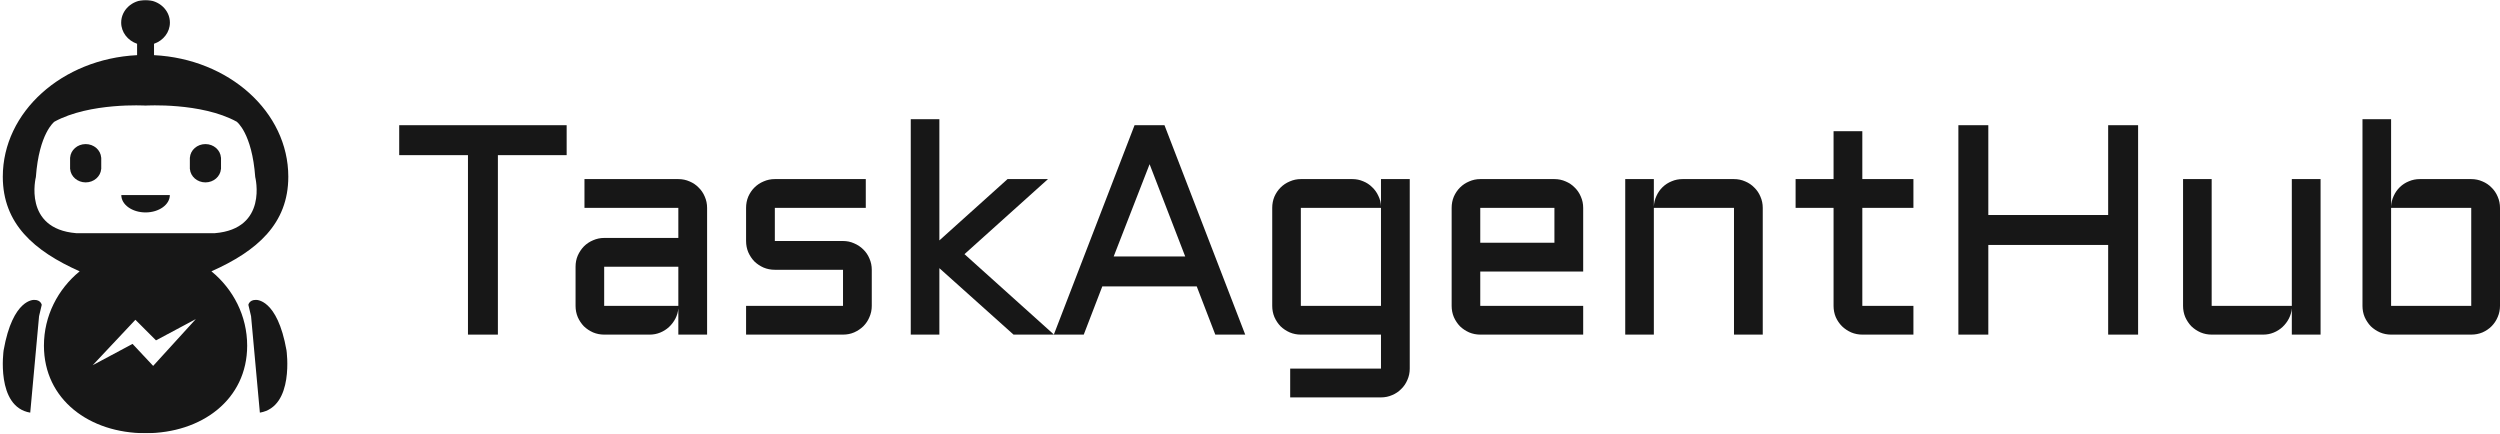
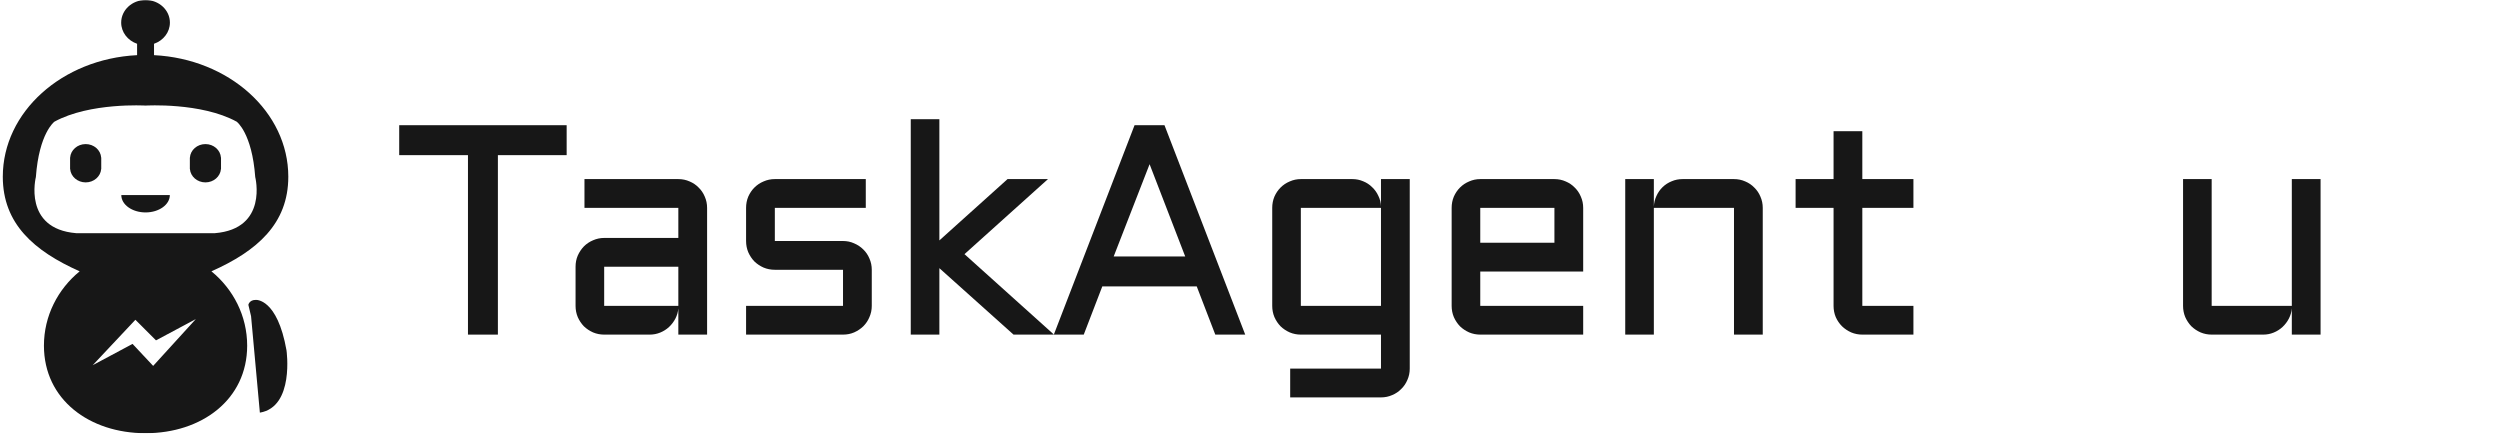
<svg xmlns="http://www.w3.org/2000/svg" width="1384" height="240" viewBox="0 0 1384 240" fill="none">
  <mask id="mask0_125_48" style="mask-type:luminance" maskUnits="userSpaceOnUse" x="0" y="0" width="161" height="240">
    <path d="M0 0H161V240H0V0Z" fill="white" />
  </mask>
  <g mask="url(#mask0_125_48)">
    <path d="M80.578 -0.009C88.021 -0.009 94.061 5.595 94.061 12.509C94.061 17.888 90.399 22.465 85.265 24.232V30.534C126.721 32.612 159.605 61.94 159.605 97.836C159.605 123.844 142.34 138.957 117.046 150.198C129.151 160.121 136.835 174.88 136.835 191.362C136.835 221.216 111.644 239.827 80.578 239.827C49.512 239.827 24.321 221.215 24.321 191.362C24.321 174.88 31.997 160.121 44.101 150.198C18.816 138.957 1.551 123.844 1.551 97.836C1.551 61.94 34.427 32.612 75.891 30.534V24.232C70.757 22.465 67.087 17.888 67.086 12.509C67.086 5.595 73.126 -0.009 80.578 -0.009ZM86.364 188.422L74.948 177.032L51.327 202.167L73.374 190.385L84.79 202.56L108.411 176.64L86.364 188.422ZM131.029 67.362C111.386 56.586 80.578 58.448 80.578 58.448C80.445 58.44 49.728 56.61 30.127 67.362C30.062 67.411 21.635 73.672 19.859 98.017C19.859 98.017 12.579 126.646 42.18 129.086H118.967C148.577 126.646 141.297 98.017 141.297 98.017C139.521 73.68 131.099 67.415 131.029 67.362Z" fill="#171717" />
  </g>
-   <path d="M18.953 166.026C18.953 166.026 7.09 165.086 2.007 193.931C2.007 193.931 -2.49 225.233 16.739 228.44L21.624 175.043L23.106 168.767C23.106 168.767 22.606 165.966 18.953 166.026Z" fill="#171717" />
  <path d="M141.659 166.026C137.997 165.966 137.498 168.767 137.498 168.767L138.988 175.043L143.864 228.44C163.102 225.233 158.605 193.931 158.605 193.931C153.513 165.086 141.659 166.026 141.659 166.026Z" fill="#171717" />
  <path d="M80.588 117.6C88.007 117.6 94.02 113.298 94.02 108H67.157C67.157 113.298 73.17 117.6 80.588 117.6Z" fill="#171717" />
  <path d="M47.426 79.767C42.851 79.767 39.121 83.077 38.828 87.258H38.802V93.586H38.837C39.173 97.715 42.886 100.974 47.426 100.974C51.966 100.974 55.679 97.715 56.015 93.586H56.05V87.258H56.015C55.731 83.077 52.001 79.767 47.426 79.767Z" fill="#171717" />
  <path d="M122.318 93.586H122.352V87.258H122.318C122.033 83.077 118.303 79.767 113.728 79.767C109.154 79.767 105.415 83.077 105.13 87.258H105.104V93.586H105.139C105.475 97.715 109.188 100.974 113.728 100.974C118.26 100.974 121.973 97.715 122.318 93.586Z" fill="#171717" />
  <path d="M221 69.314H313.698V85.887H275.633V185.239H259.065V85.887H221V69.314Z" fill="#171717" />
  <path d="M318.631 147.648C318.631 145.439 319.035 143.391 319.843 141.504C320.705 139.564 321.837 137.867 323.237 136.412C324.692 134.956 326.389 133.825 328.329 133.016C330.269 132.154 332.316 131.723 334.471 131.723H375.526V115.07H323.561V99.144H375.526C377.735 99.144 379.81 99.576 381.749 100.438C383.689 101.246 385.359 102.378 386.76 103.833C388.215 105.234 389.346 106.905 390.154 108.845C391.016 110.785 391.447 112.86 391.447 115.07V185.239H375.526V170.688C375.365 172.682 374.826 174.568 373.91 176.346C372.994 178.125 371.809 179.688 370.354 181.035C368.953 182.329 367.337 183.353 365.505 184.107C363.673 184.862 361.734 185.239 359.686 185.239H334.471C332.316 185.239 330.269 184.835 328.329 184.026C326.389 183.164 324.692 182.032 323.237 180.631C321.837 179.176 320.705 177.478 319.843 175.538C319.035 173.598 318.631 171.523 318.631 169.313V147.648ZM334.471 169.313H375.526V147.648H334.471V169.313Z" fill="#171717" />
  <path d="M466.692 169.313V149.346H428.95C426.741 149.346 424.667 148.942 422.727 148.133C420.787 147.271 419.09 146.139 417.636 144.738C416.235 143.283 415.103 141.585 414.241 139.645C413.433 137.705 413.029 135.63 413.029 133.42V115.07C413.029 112.86 413.433 110.785 414.241 108.845C415.103 106.905 416.235 105.234 417.636 103.833C419.09 102.378 420.787 101.246 422.727 100.438C424.667 99.576 426.741 99.144 428.95 99.144H479.299V115.07H428.95V133.42H466.692C468.901 133.42 470.948 133.852 472.834 134.714C474.774 135.522 476.471 136.654 477.925 138.109C479.38 139.51 480.512 141.181 481.32 143.121C482.182 145.061 482.613 147.136 482.613 149.346V169.313C482.613 171.523 482.182 173.598 481.32 175.538C480.512 177.478 479.38 179.176 477.925 180.631C476.471 182.032 474.774 183.164 472.834 184.026C470.948 184.835 468.901 185.239 466.692 185.239H413.029V169.313H466.692Z" fill="#171717" />
  <path d="M561.09 185.239L520.035 148.457V185.239H504.194V66H520.035V133.097L557.776 99.144H580.163L533.935 140.696L583.476 185.239H561.09Z" fill="#171717" />
  <path d="M644.658 69.314L689.351 185.239H672.783L662.519 158.562H610.23L599.966 185.239H583.399L628.091 69.314H644.658ZM616.534 141.99H656.135L636.415 90.899L616.534 141.99Z" fill="#171717" />
-   <path d="M704.305 115.07C704.305 112.86 704.709 110.785 705.517 108.845C706.379 106.905 707.511 105.234 708.912 103.833C710.366 102.378 712.064 101.246 714.003 100.438C715.943 99.576 717.99 99.144 720.145 99.144H748.674C750.775 99.144 752.769 99.549 754.654 100.357C756.54 101.111 758.183 102.189 759.584 103.591C761.039 104.938 762.197 106.555 763.059 108.441C763.975 110.273 764.46 112.24 764.514 114.342V99.144H780.435V204.075C780.435 206.284 780.004 208.359 779.142 210.299C778.334 212.239 777.203 213.91 775.748 215.311C774.347 216.766 772.677 217.898 770.737 218.707C768.798 219.569 766.723 220 764.514 220H714.246V204.075H764.514V185.239H720.145C717.99 185.239 715.943 184.835 714.003 184.026C712.064 183.164 710.366 182.032 708.912 180.631C707.511 179.176 706.379 177.478 705.517 175.538C704.709 173.598 704.305 171.523 704.305 169.313V115.07ZM764.514 169.313V115.07H720.145V169.313H764.514Z" fill="#171717" />
+   <path d="M704.305 115.07C704.305 112.86 704.709 110.785 705.517 108.845C706.379 106.905 707.511 105.234 708.912 103.833C710.366 102.378 712.064 101.246 714.003 100.438C715.943 99.576 717.99 99.144 720.145 99.144H748.674C750.775 99.144 752.769 99.549 754.654 100.357C756.54 101.111 758.183 102.189 759.584 103.591C761.039 104.938 762.197 106.555 763.059 108.441C763.975 110.273 764.46 112.24 764.514 114.342V99.144H780.435V204.075C780.435 206.284 780.004 208.359 779.142 210.299C778.334 212.239 777.203 213.91 775.748 215.311C774.347 216.766 772.677 217.898 770.737 218.707C768.798 219.569 766.723 220 764.514 220H714.246V204.075H764.514V185.239H720.145C717.99 185.239 715.943 184.835 714.003 184.026C712.064 183.164 710.366 182.032 708.912 180.631C707.511 179.176 706.379 177.478 705.517 175.538C704.709 173.598 704.305 171.523 704.305 169.313V115.07ZM764.514 169.313V115.07H720.145V169.313Z" fill="#171717" />
  <path d="M876.45 150.316H819.473V169.313H876.45V185.239H819.473C817.318 185.239 815.271 184.835 813.331 184.026C811.392 183.164 809.694 182.032 808.24 180.631C806.839 179.176 805.707 177.478 804.845 175.538C804.037 173.598 803.633 171.523 803.633 169.313V115.07C803.633 112.86 804.037 110.785 804.845 108.845C805.707 106.905 806.839 105.234 808.24 103.833C809.694 102.378 811.392 101.246 813.331 100.438C815.271 99.576 817.318 99.144 819.473 99.144H860.529C862.738 99.144 864.812 99.576 866.752 100.438C868.691 101.246 870.361 102.378 871.762 103.833C873.217 105.234 874.348 106.905 875.157 108.845C876.019 110.785 876.45 112.86 876.45 115.07V150.316ZM819.473 115.07V134.391H860.529V115.07H819.473Z" fill="#171717" />
  <path d="M975.859 185.239H959.937V115.07H915.569V185.239H899.728V99.144H915.569V114.342C915.676 112.24 916.161 110.273 917.023 108.441C917.885 106.555 919.017 104.938 920.418 103.591C921.872 102.189 923.543 101.111 925.428 100.357C927.314 99.549 929.335 99.144 931.49 99.144H959.937C962.146 99.144 964.221 99.576 966.16 100.438C968.1 101.246 969.77 102.378 971.171 103.833C972.626 105.234 973.757 106.905 974.565 108.845C975.427 110.785 975.859 112.86 975.859 115.07V185.239Z" fill="#171717" />
  <path d="M994.046 99.144H1015.06V72.629H1030.98V99.144H1059.27V115.07H1030.98V169.313H1059.27V185.239H1030.98C1028.82 185.239 1026.78 184.835 1024.84 184.026C1022.9 183.164 1021.2 182.032 1019.75 180.631C1018.29 179.176 1017.13 177.478 1016.27 175.538C1015.46 173.598 1015.06 171.523 1015.06 169.313V115.07H994.046V99.144Z" fill="#171717" />
-   <path d="M1183.65 69.314V185.239H1167.08V135.603H1100.73V185.239H1084.16V69.314H1100.73V119.031H1167.08V69.314H1183.65Z" fill="#171717" />
  <path d="M1208.54 99.144H1224.38V169.313H1268.75V99.144H1284.67V185.239H1268.75V170.688C1268.59 172.682 1268.05 174.568 1267.13 176.346C1266.22 178.125 1265.03 179.688 1263.58 181.035C1262.18 182.329 1260.56 183.353 1258.73 184.107C1256.9 184.862 1254.96 185.239 1252.91 185.239H1224.38C1222.23 185.239 1220.18 184.835 1218.24 184.026C1216.3 183.164 1214.6 182.032 1213.15 180.631C1211.75 179.176 1210.62 177.478 1209.75 175.538C1208.95 173.598 1208.54 171.523 1208.54 169.313V99.144Z" fill="#171717" />
-   <path d="M1384 169.313C1384 171.523 1383.57 173.598 1382.71 175.538C1381.9 177.478 1380.77 179.176 1379.31 180.631C1377.91 182.032 1376.24 183.164 1374.3 184.026C1372.36 184.835 1370.29 185.239 1368.08 185.239H1323.71C1321.55 185.239 1319.51 184.835 1317.57 184.026C1315.63 183.164 1313.93 182.032 1312.48 180.631C1311.08 179.176 1309.94 177.478 1309.08 175.538C1308.27 173.598 1307.87 171.523 1307.87 169.313V66H1323.71V114.342C1323.82 112.24 1324.3 110.273 1325.16 108.441C1326.03 106.555 1327.16 104.938 1328.56 103.591C1330.01 102.189 1331.68 101.111 1333.57 100.357C1335.46 99.549 1337.48 99.144 1339.63 99.144H1368.08C1370.29 99.144 1372.36 99.576 1374.3 100.438C1376.24 101.246 1377.91 102.378 1379.31 103.833C1380.77 105.234 1381.9 106.905 1382.71 108.845C1383.57 110.785 1384 112.86 1384 115.07V169.313ZM1323.71 115.07V169.313H1368.08V115.07H1323.71Z" fill="#171717" />
</svg>